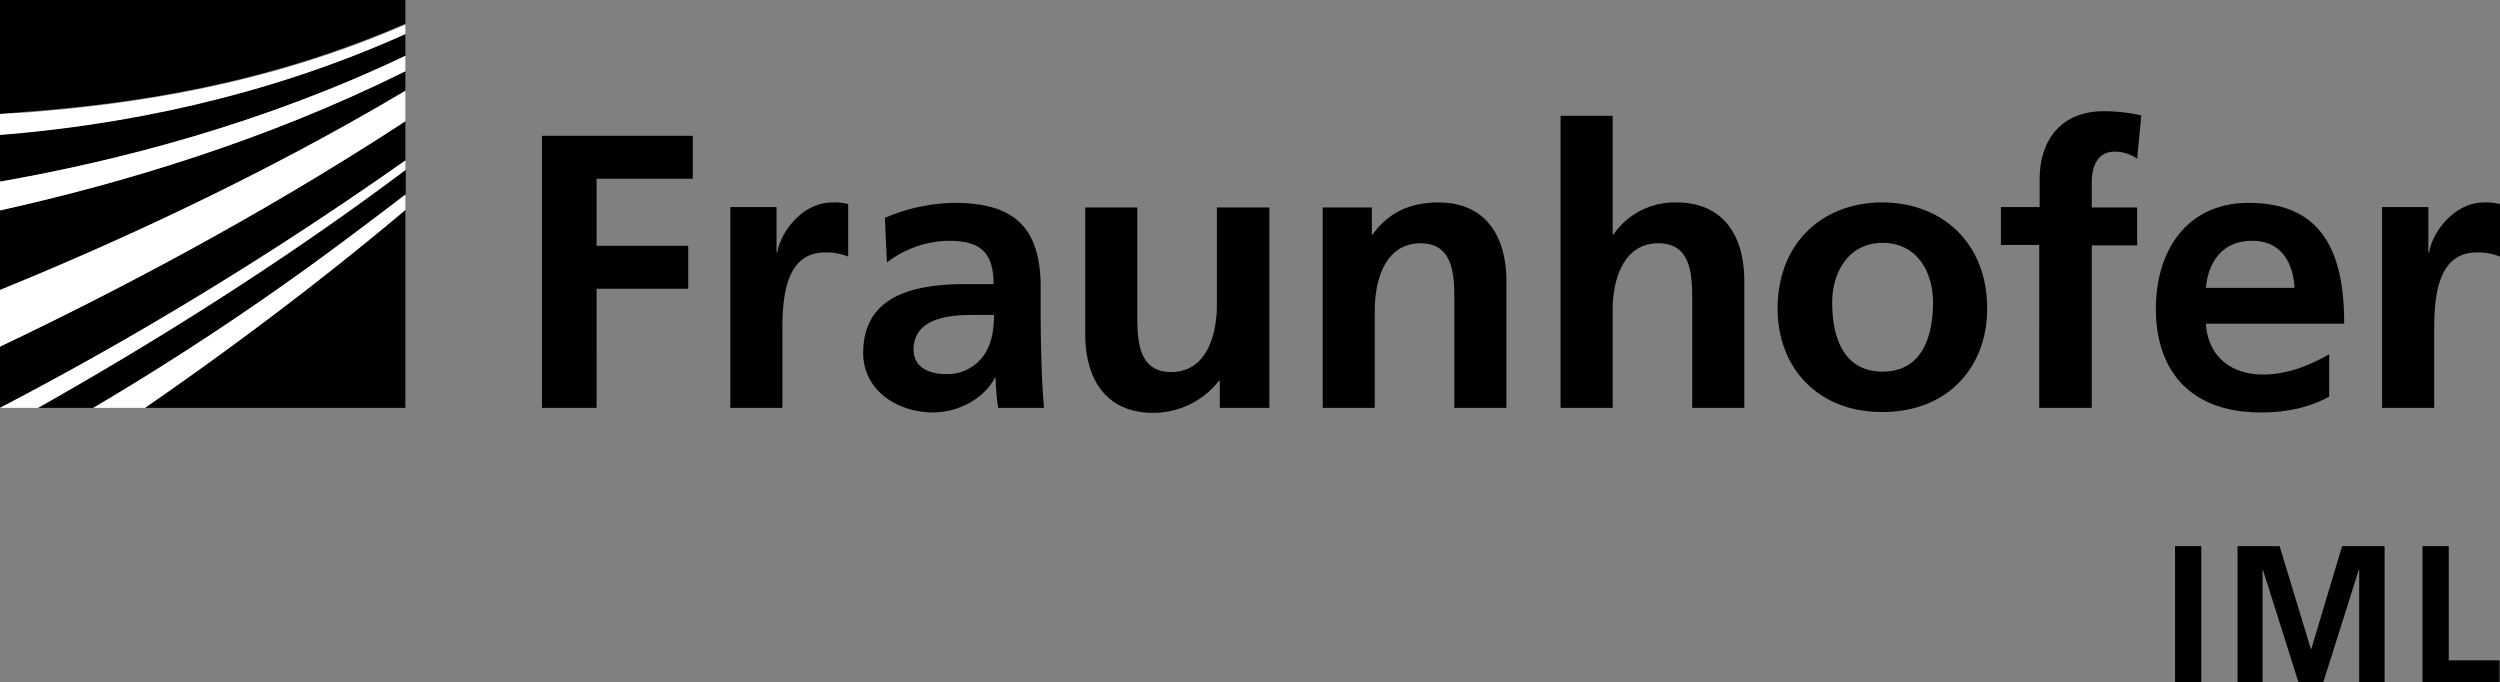
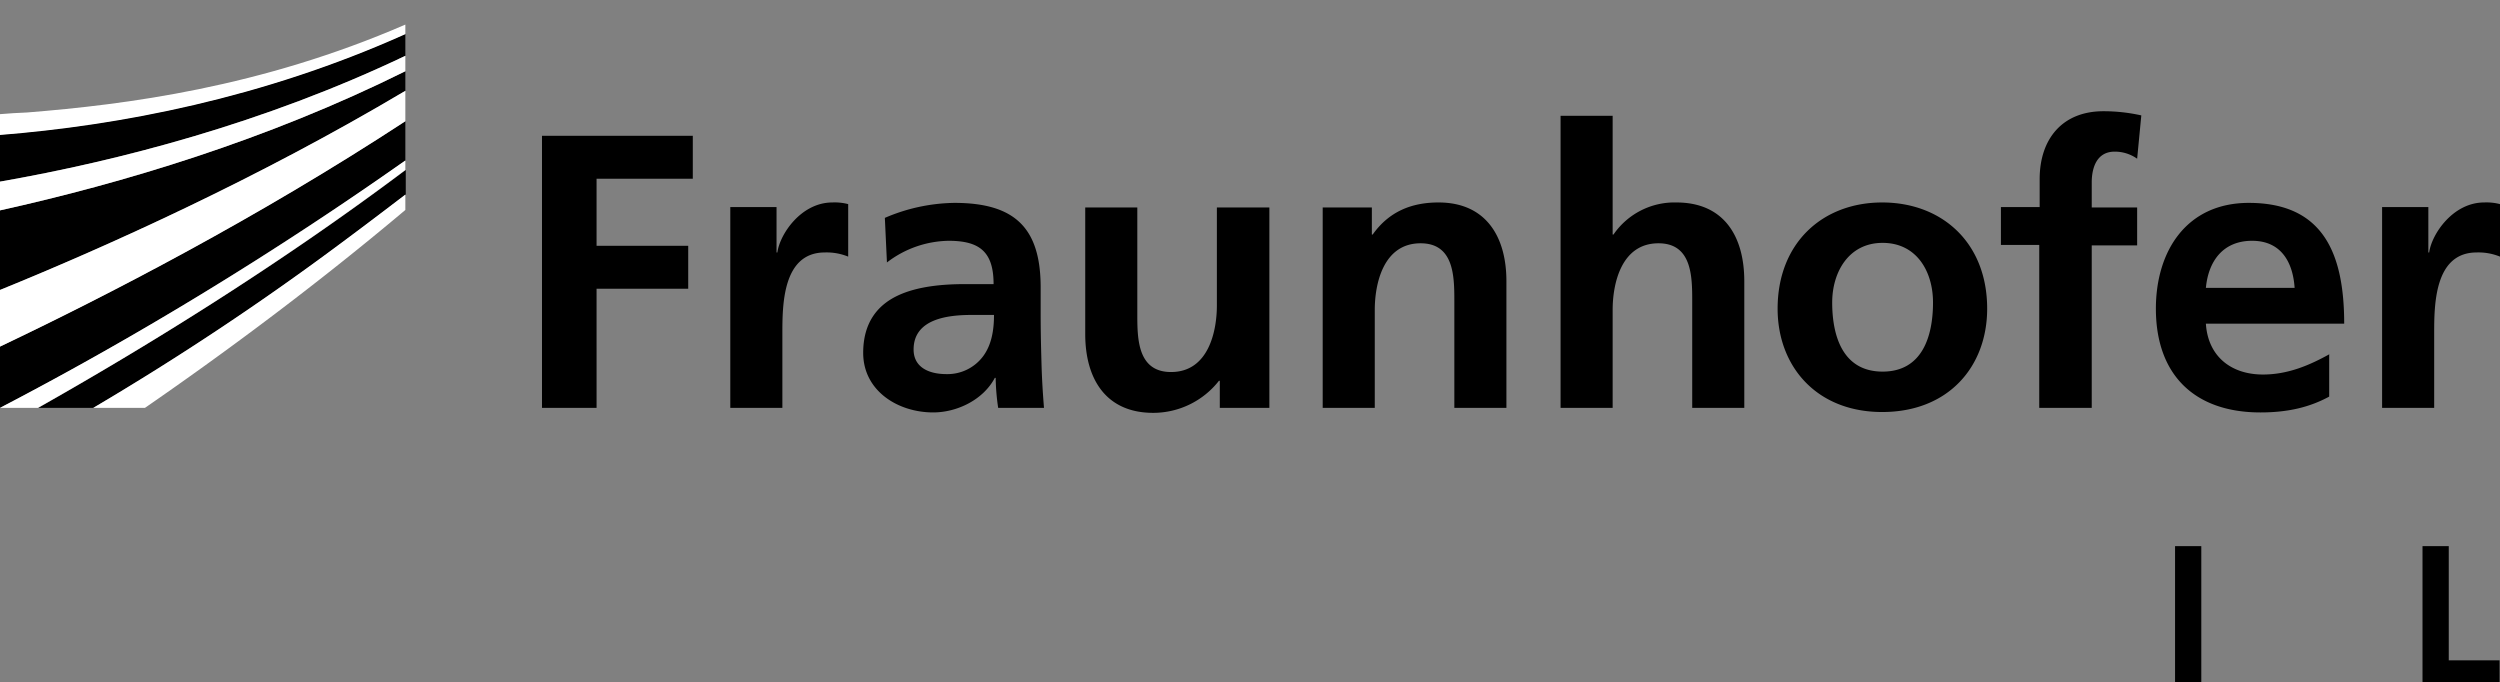
<svg xmlns="http://www.w3.org/2000/svg" width="600.1" height="163.7" viewBox="0 0 600.1 163.7">
  <rect x="0" y="0" width="600.1" height="163.7" fill="#808080" stroke="none" />
  <defs>
    <style>.cls-1{fill:#fff;}</style>
  </defs>
  <g id="Ebene_2" data-name="Ebene 2">
    <g id="layer">
      <path d="M0,97.9C23.1,86,57,66.7,97.3,38.6V29.1C61.9,52.2,25.9,70.8,0,83.2Z" />
      <path d="M0,69.6C25.8,59.1,61.8,42.9,97.3,21.8V17.1C63.9,33.7,29.3,44,0,50.5Z" />
-       <path d="M97.3,97.9V50.4C75.1,69.1,53.2,85.2,34.8,97.9Z" />
      <path d="M22.4,97.9A678.23,678.23,0,0,0,82.3,58.1c4.9-3.7,10-7.5,15.1-11.4V40.8C66.1,64.3,34.1,83.8,9.2,97.9Z" />
      <path d="M0,43.6c28.5-5,63.3-14,97.3-30.2V8.1C63,23.5,28.7,30,0,32.3Z" />
-       <path d="M0,.1V27.3c2.1-.1,4.3-.3,6.5-.5,23.7-1.8,55.9-6,90.8-21.1V0H0Z" />
      <path class="cls-1" d="M0,27.4v5c28.7-2.3,63-8.8,97.3-24.2V5.9C62.5,21,30.2,25.1,6.5,27c-2.2.1-4.3.2-6.5.4" />
      <path class="cls-1" d="M0,50.5C29.3,44,63.9,33.7,97.3,17.1V13.4C63.3,29.6,28.5,38.6,0,43.6Z" />
      <path class="cls-1" d="M0,83.2C25.9,70.9,61.9,52.3,97.3,29.1V21.8C61.8,42.9,25.8,59.1,0,69.6Z" />
      <path class="cls-1" d="M22.4,97.9H34.8C53.2,85.2,75.2,69,97.3,50.4V46.7c-5.1,3.9-10.1,7.7-15.1,11.4A663.48,663.48,0,0,1,22.4,97.9" />
      <path class="cls-1" d="M0,97.9H9.1C34.1,83.8,66,64.3,97.3,40.8V38.5A852.88,852.88,0,0,1,0,97.9Z" />
-       <path d="M571.7,97.9h12.6V80.2c0-6.9,0-19.6,10.2-19.6a13.68,13.68,0,0,1,5.6,1V49a12.63,12.63,0,0,0-3.8-.4c-7.5,0-12.6,7.6-13.2,12h-.2V49.7H571.8V97.9ZM559.2,85c-4.7,2.6-9.9,4.9-16,4.9-7.7,0-13.2-4.4-13.7-12.2h33.2c0-16.8-5-29-22.9-29-14.9,0-22.3,11.5-22.3,25.4,0,15.8,9.2,24.9,25.1,24.9,6.7,0,11.9-1.3,16.5-3.8V85ZM529.5,69.1c.6-6.4,4.1-11.3,11.1-11.3s9.8,5.2,10.2,11.3ZM489.6,97.9h12.5v-39H513V49.8H502.1v-6c0-3.7,1.3-7.4,5.5-7.4a9.25,9.25,0,0,1,5.4,1.7l1-10.4a41.53,41.53,0,0,0-9.1-1c-9.9,0-15.3,6.7-15.3,16.3v6.7h-9.3v9.1h9.2V97.9ZM439.8,72.6c0-7.2,3.9-14.3,12.1-14.3S464,65.2,464,72.6c0,8-2.5,16.6-12.1,16.6s-12.1-8.6-12.1-16.6m-13.1,1.5c0,13.8,9.3,24.8,25.1,24.8,16,0,25.2-11,25.2-24.8,0-15.9-10.9-25.5-25.2-25.5s-25.1,9.7-25.1,25.5M374.6,97.9h12.5V74.4c0-6.2,2-16,11-16,8,0,8.1,7.9,8.1,13.8V97.9h12.5V67.5c0-10.8-4.9-18.9-16.3-18.9a17.76,17.76,0,0,0-15.1,7.7h-.2V27.8H374.6Zm-57.1,0H330V74.4c0-6.2,2-16,11-16,8,0,8.1,7.9,8.1,13.8V97.9h12.5V67.5c0-10.8-5-18.9-16.3-18.9-6.5,0-11.9,2.2-15.8,7.7h-.2V49.8H317.5V97.9ZM304.6,49.8H292.1V73.3c0,6.2-2,16-11,16-8,0-8.1-7.9-8.1-13.8V49.8H260.5V80.2c0,10.8,5,18.9,16.3,18.9a20.05,20.05,0,0,0,15.8-7.7h.2v6.5h11.9V49.8ZM219.3,83.9c0-7.4,8.3-8.3,13.9-8.3h5.4c0,3.7-.6,7.2-2.6,9.9a10.66,10.66,0,0,1-8.8,4.3c-4.5,0-7.9-1.8-7.9-5.9M212.9,63a24.88,24.88,0,0,1,14.8-5.2c7.4,0,10.8,2.6,10.8,10.4h-6.9c-5.2,0-11.4.5-16.2,2.8s-8.2,6.5-8.2,13.7c0,9.1,8.3,14.3,16.8,14.3,5.7,0,12-3,14.8-8.3h.2a54.57,54.57,0,0,0,.6,7.2h11c-.3-3.7-.5-7.1-.6-10.7s-.2-7.2-.2-12V69c0-14.2-6.1-20.3-20.7-20.3a43.55,43.55,0,0,0-16.7,3.6ZM175.3,97.9h12.5V80.2c0-6.9,0-19.6,10.2-19.6a13.68,13.68,0,0,1,5.6,1V49a12.63,12.63,0,0,0-3.8-.4c-7.5,0-12.6,7.6-13.2,12h-.2V49.7H175.3Zm-45.2,0h13.1V69.3h22V59h-22V42.9h23.1V32.6H130.1Z" />
+       <path d="M571.7,97.9h12.6V80.2c0-6.9,0-19.6,10.2-19.6a13.68,13.68,0,0,1,5.6,1V49a12.63,12.63,0,0,0-3.8-.4c-7.5,0-12.6,7.6-13.2,12h-.2V49.7H571.8V97.9ZM559.2,85c-4.7,2.6-9.9,4.9-16,4.9-7.7,0-13.2-4.4-13.7-12.2h33.2c0-16.8-5-29-22.9-29-14.9,0-22.3,11.5-22.3,25.4,0,15.8,9.2,24.9,25.1,24.9,6.7,0,11.9-1.3,16.5-3.8V85M529.5,69.1c.6-6.4,4.1-11.3,11.1-11.3s9.8,5.2,10.2,11.3ZM489.6,97.9h12.5v-39H513V49.8H502.1v-6c0-3.7,1.3-7.4,5.5-7.4a9.25,9.25,0,0,1,5.4,1.7l1-10.4a41.53,41.53,0,0,0-9.1-1c-9.9,0-15.3,6.7-15.3,16.3v6.7h-9.3v9.1h9.2V97.9ZM439.8,72.6c0-7.2,3.9-14.3,12.1-14.3S464,65.2,464,72.6c0,8-2.5,16.6-12.1,16.6s-12.1-8.6-12.1-16.6m-13.1,1.5c0,13.8,9.3,24.8,25.1,24.8,16,0,25.2-11,25.2-24.8,0-15.9-10.9-25.5-25.2-25.5s-25.1,9.7-25.1,25.5M374.6,97.9h12.5V74.4c0-6.2,2-16,11-16,8,0,8.1,7.9,8.1,13.8V97.9h12.5V67.5c0-10.8-4.9-18.9-16.3-18.9a17.76,17.76,0,0,0-15.1,7.7h-.2V27.8H374.6Zm-57.1,0H330V74.4c0-6.2,2-16,11-16,8,0,8.1,7.9,8.1,13.8V97.9h12.5V67.5c0-10.8-5-18.9-16.3-18.9-6.5,0-11.9,2.2-15.8,7.7h-.2V49.8H317.5V97.9ZM304.6,49.8H292.1V73.3c0,6.2-2,16-11,16-8,0-8.1-7.9-8.1-13.8V49.8H260.5V80.2c0,10.8,5,18.9,16.3,18.9a20.05,20.05,0,0,0,15.8-7.7h.2v6.5h11.9V49.8ZM219.3,83.9c0-7.4,8.3-8.3,13.9-8.3h5.4c0,3.7-.6,7.2-2.6,9.9a10.66,10.66,0,0,1-8.8,4.3c-4.5,0-7.9-1.8-7.9-5.9M212.9,63a24.88,24.88,0,0,1,14.8-5.2c7.4,0,10.8,2.6,10.8,10.4h-6.9c-5.2,0-11.4.5-16.2,2.8s-8.2,6.5-8.2,13.7c0,9.1,8.3,14.3,16.8,14.3,5.7,0,12-3,14.8-8.3h.2a54.57,54.57,0,0,0,.6,7.2h11c-.3-3.7-.5-7.1-.6-10.7s-.2-7.2-.2-12V69c0-14.2-6.1-20.3-20.7-20.3a43.55,43.55,0,0,0-16.7,3.6ZM175.3,97.9h12.5V80.2c0-6.9,0-19.6,10.2-19.6a13.68,13.68,0,0,1,5.6,1V49a12.63,12.63,0,0,0-3.8-.4c-7.5,0-12.6,7.6-13.2,12h-.2V49.7H175.3Zm-45.2,0h13.1V69.3h22V59h-22V42.9h23.1V32.6H130.1Z" />
      <rect x="522.1" y="131.1" width="6.3" height="32.6" />
-       <polygon points="537.1 131.1 547.2 131.1 554.7 155.8 554.8 155.8 562.2 131.1 572.4 131.1 572.4 163.7 566.3 163.7 566.3 136.8 566.2 136.8 557.7 163.7 551.7 163.7 543.2 136.8 543.1 136.9 543.1 163.7 537.1 163.7 537.1 131.1" />
      <polygon points="581.5 131.1 587.8 131.1 587.8 158.5 600 158.5 600 163.7 581.5 163.7 581.5 131.1" />
    </g>
  </g>
</svg>